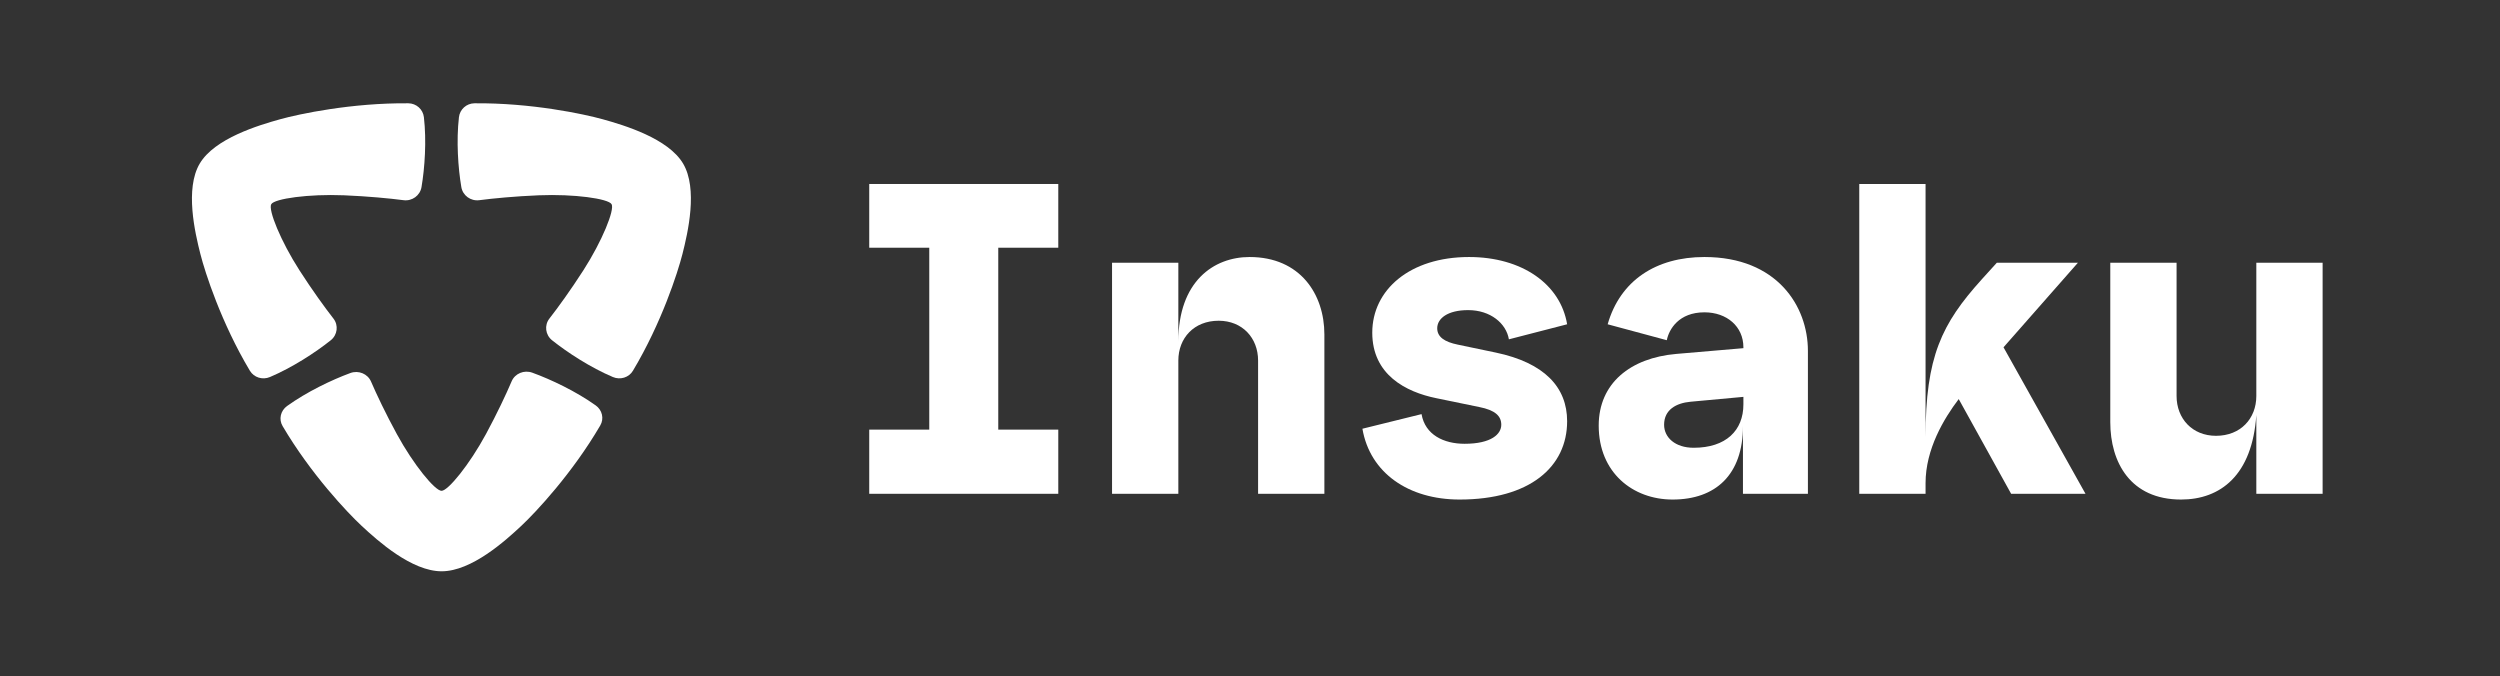
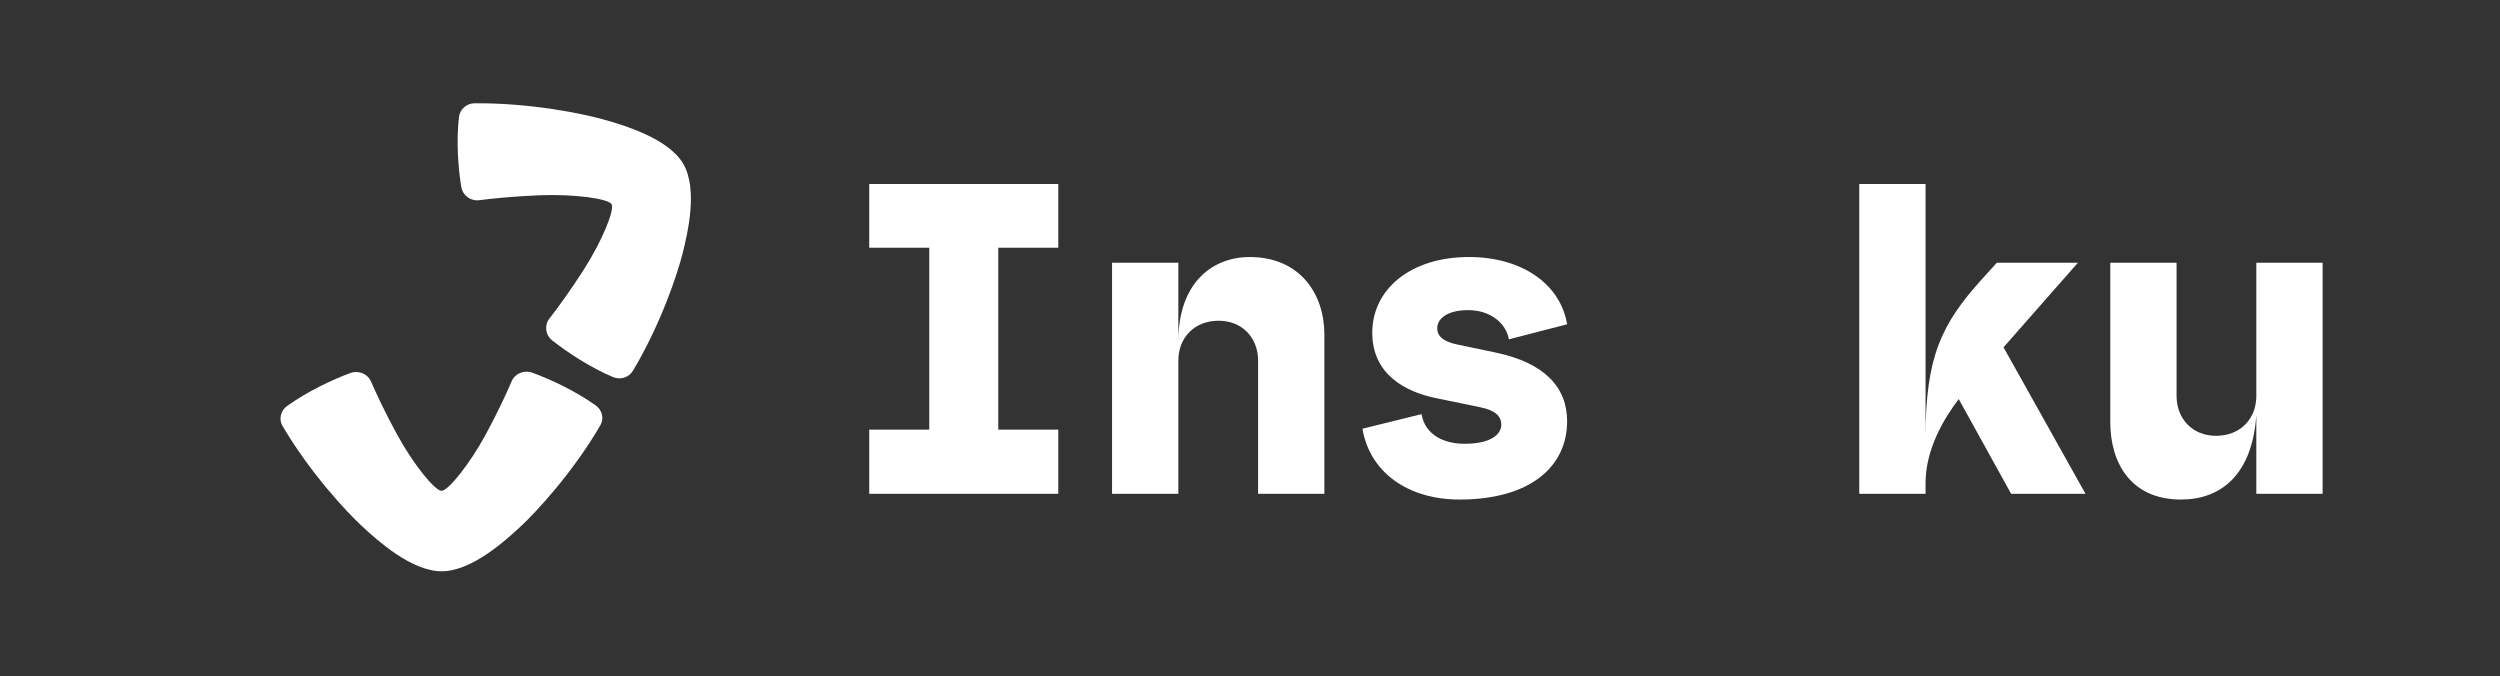
<svg xmlns="http://www.w3.org/2000/svg" width="170" height="46" viewBox="0 0 170 46" fill="none">
  <rect x="0" y="0" width="170" height="46" fill="#333333" stroke="none" />
  <path d="M157.938 17.868V33.577H153.43V28.221C153.155 32.313 150.993 33.969 148.312 33.969C144.87 33.969 143.499 31.441 143.499 28.702V17.868H148.007V26.926C148.007 28.461 149.073 29.635 150.688 29.635C152.363 29.635 153.43 28.461 153.43 26.926V17.868H157.938Z" fill="white" />
  <path d="M126.43 33.578V12.511H130.938V29.725C130.938 24.248 132.035 22.021 134.746 19.011L135.782 17.868H141.296L136.239 23.616L141.814 33.578H136.757L133.193 27.137C132.187 28.461 130.938 30.538 130.938 32.855V33.578H126.43Z" fill="white" />
-   <path d="M113.738 33.969C111.027 33.969 108.712 32.133 108.712 28.943C108.712 26.054 110.875 24.338 113.982 24.067L118.551 23.676V23.616C118.551 22.201 117.424 21.238 115.901 21.238C114.165 21.238 113.494 22.382 113.342 23.134L109.321 22.051C110.174 19.072 112.611 17.477 115.901 17.477C120.836 17.477 122.938 20.817 122.938 23.857V33.578H118.521V28.973C118.521 32.283 116.662 33.969 113.738 33.969ZM113.159 28.883C113.159 29.756 113.921 30.448 115.17 30.448C117.363 30.448 118.551 29.274 118.551 27.498V26.987L114.957 27.318C113.982 27.408 113.159 27.86 113.159 28.883Z" fill="white" />
  <path d="M99.254 33.969C95.781 33.969 93.161 32.163 92.644 29.154L96.665 28.16C96.908 29.575 98.188 30.177 99.589 30.177C101.417 30.177 102.087 29.515 102.087 28.883C102.087 28.281 101.661 27.89 100.594 27.679L97.67 27.077C95.599 26.656 93.314 25.482 93.314 22.623C93.314 19.704 95.873 17.477 99.894 17.477C103.488 17.477 106.108 19.312 106.565 22.051L102.605 23.074C102.422 21.991 101.356 21.088 99.833 21.088C98.431 21.088 97.731 21.66 97.731 22.322C97.731 22.924 98.249 23.255 99.132 23.435L101.721 23.977C105.011 24.669 106.565 26.325 106.565 28.642C106.565 31.742 104.037 33.969 99.254 33.969Z" fill="white" />
  <path d="M75.619 33.578V17.868H80.127V23.225C80.127 19.132 82.534 17.477 84.971 17.477C88.413 17.477 90.058 20.005 90.058 22.743V33.578H85.55V24.519C85.55 22.984 84.484 21.81 82.869 21.81C81.194 21.81 80.127 22.984 80.127 24.519V33.578H75.619Z" fill="white" />
  <path d="M59.108 33.578V29.214H63.19V16.845H59.108V12.511H71.963V16.845H67.882V29.214H71.963V33.578H59.108Z" fill="white" />
  <path d="M34.792 25.927C34.422 26.797 33.8 28.122 33.051 29.507C31.927 31.587 30.472 33.375 30.026 33.376C29.579 33.377 28.117 31.594 26.986 29.519C26.232 28.137 25.604 26.814 25.23 25.946C25.003 25.418 24.379 25.162 23.825 25.366C22.55 25.835 20.86 26.647 19.519 27.61C19.077 27.928 18.943 28.51 19.216 28.972C21.133 32.228 23.626 34.859 24.584 35.751C25.696 36.788 28.001 38.852 30.037 38.848C32.072 38.843 34.37 36.771 35.478 35.73C36.431 34.833 38.914 32.193 40.819 28.929C41.089 28.467 40.953 27.885 40.51 27.569C39.166 26.61 37.472 25.806 36.196 25.342C35.639 25.14 35.018 25.398 34.792 25.927Z" fill="white" />
  <path d="M32.589 13.613C33.547 13.488 35.036 13.346 36.641 13.28C39.05 13.182 41.365 13.509 41.587 13.884C41.81 14.26 40.95 16.389 39.666 18.386C38.811 19.717 37.946 20.911 37.359 21.663C37.002 22.12 37.084 22.774 37.542 23.139C38.593 23.977 40.155 24.993 41.678 25.639C42.181 25.852 42.766 25.671 43.041 25.209C44.986 21.956 46.087 18.532 46.406 17.276C46.776 15.818 47.467 12.837 46.451 11.123C45.435 9.41 42.449 8.516 40.972 8.106C39.7 7.753 36.116 6.988 32.265 7.024C31.719 7.029 31.269 7.437 31.208 7.969C31.023 9.583 31.149 11.416 31.371 12.725C31.468 13.295 32.007 13.689 32.589 13.613Z" fill="white" />
-   <path d="M27.443 13.613C26.485 13.488 24.997 13.346 23.392 13.28C20.983 13.182 18.668 13.509 18.446 13.884C18.223 14.26 19.083 16.389 20.367 18.386C21.222 19.717 22.087 20.911 22.674 21.663C23.031 22.12 22.948 22.774 22.491 23.139C21.44 23.977 19.878 24.993 18.354 25.639C17.852 25.852 17.267 25.671 16.991 25.209C15.047 21.956 13.945 18.532 13.627 17.276C13.257 15.818 12.566 12.837 13.582 11.123C14.598 9.41 17.584 8.516 19.061 8.106C20.333 7.753 23.917 6.988 27.768 7.024C28.313 7.029 28.764 7.437 28.825 7.969C29.01 9.583 28.884 11.416 28.662 12.725C28.565 13.295 28.026 13.689 27.443 13.613Z" fill="white" />
</svg>